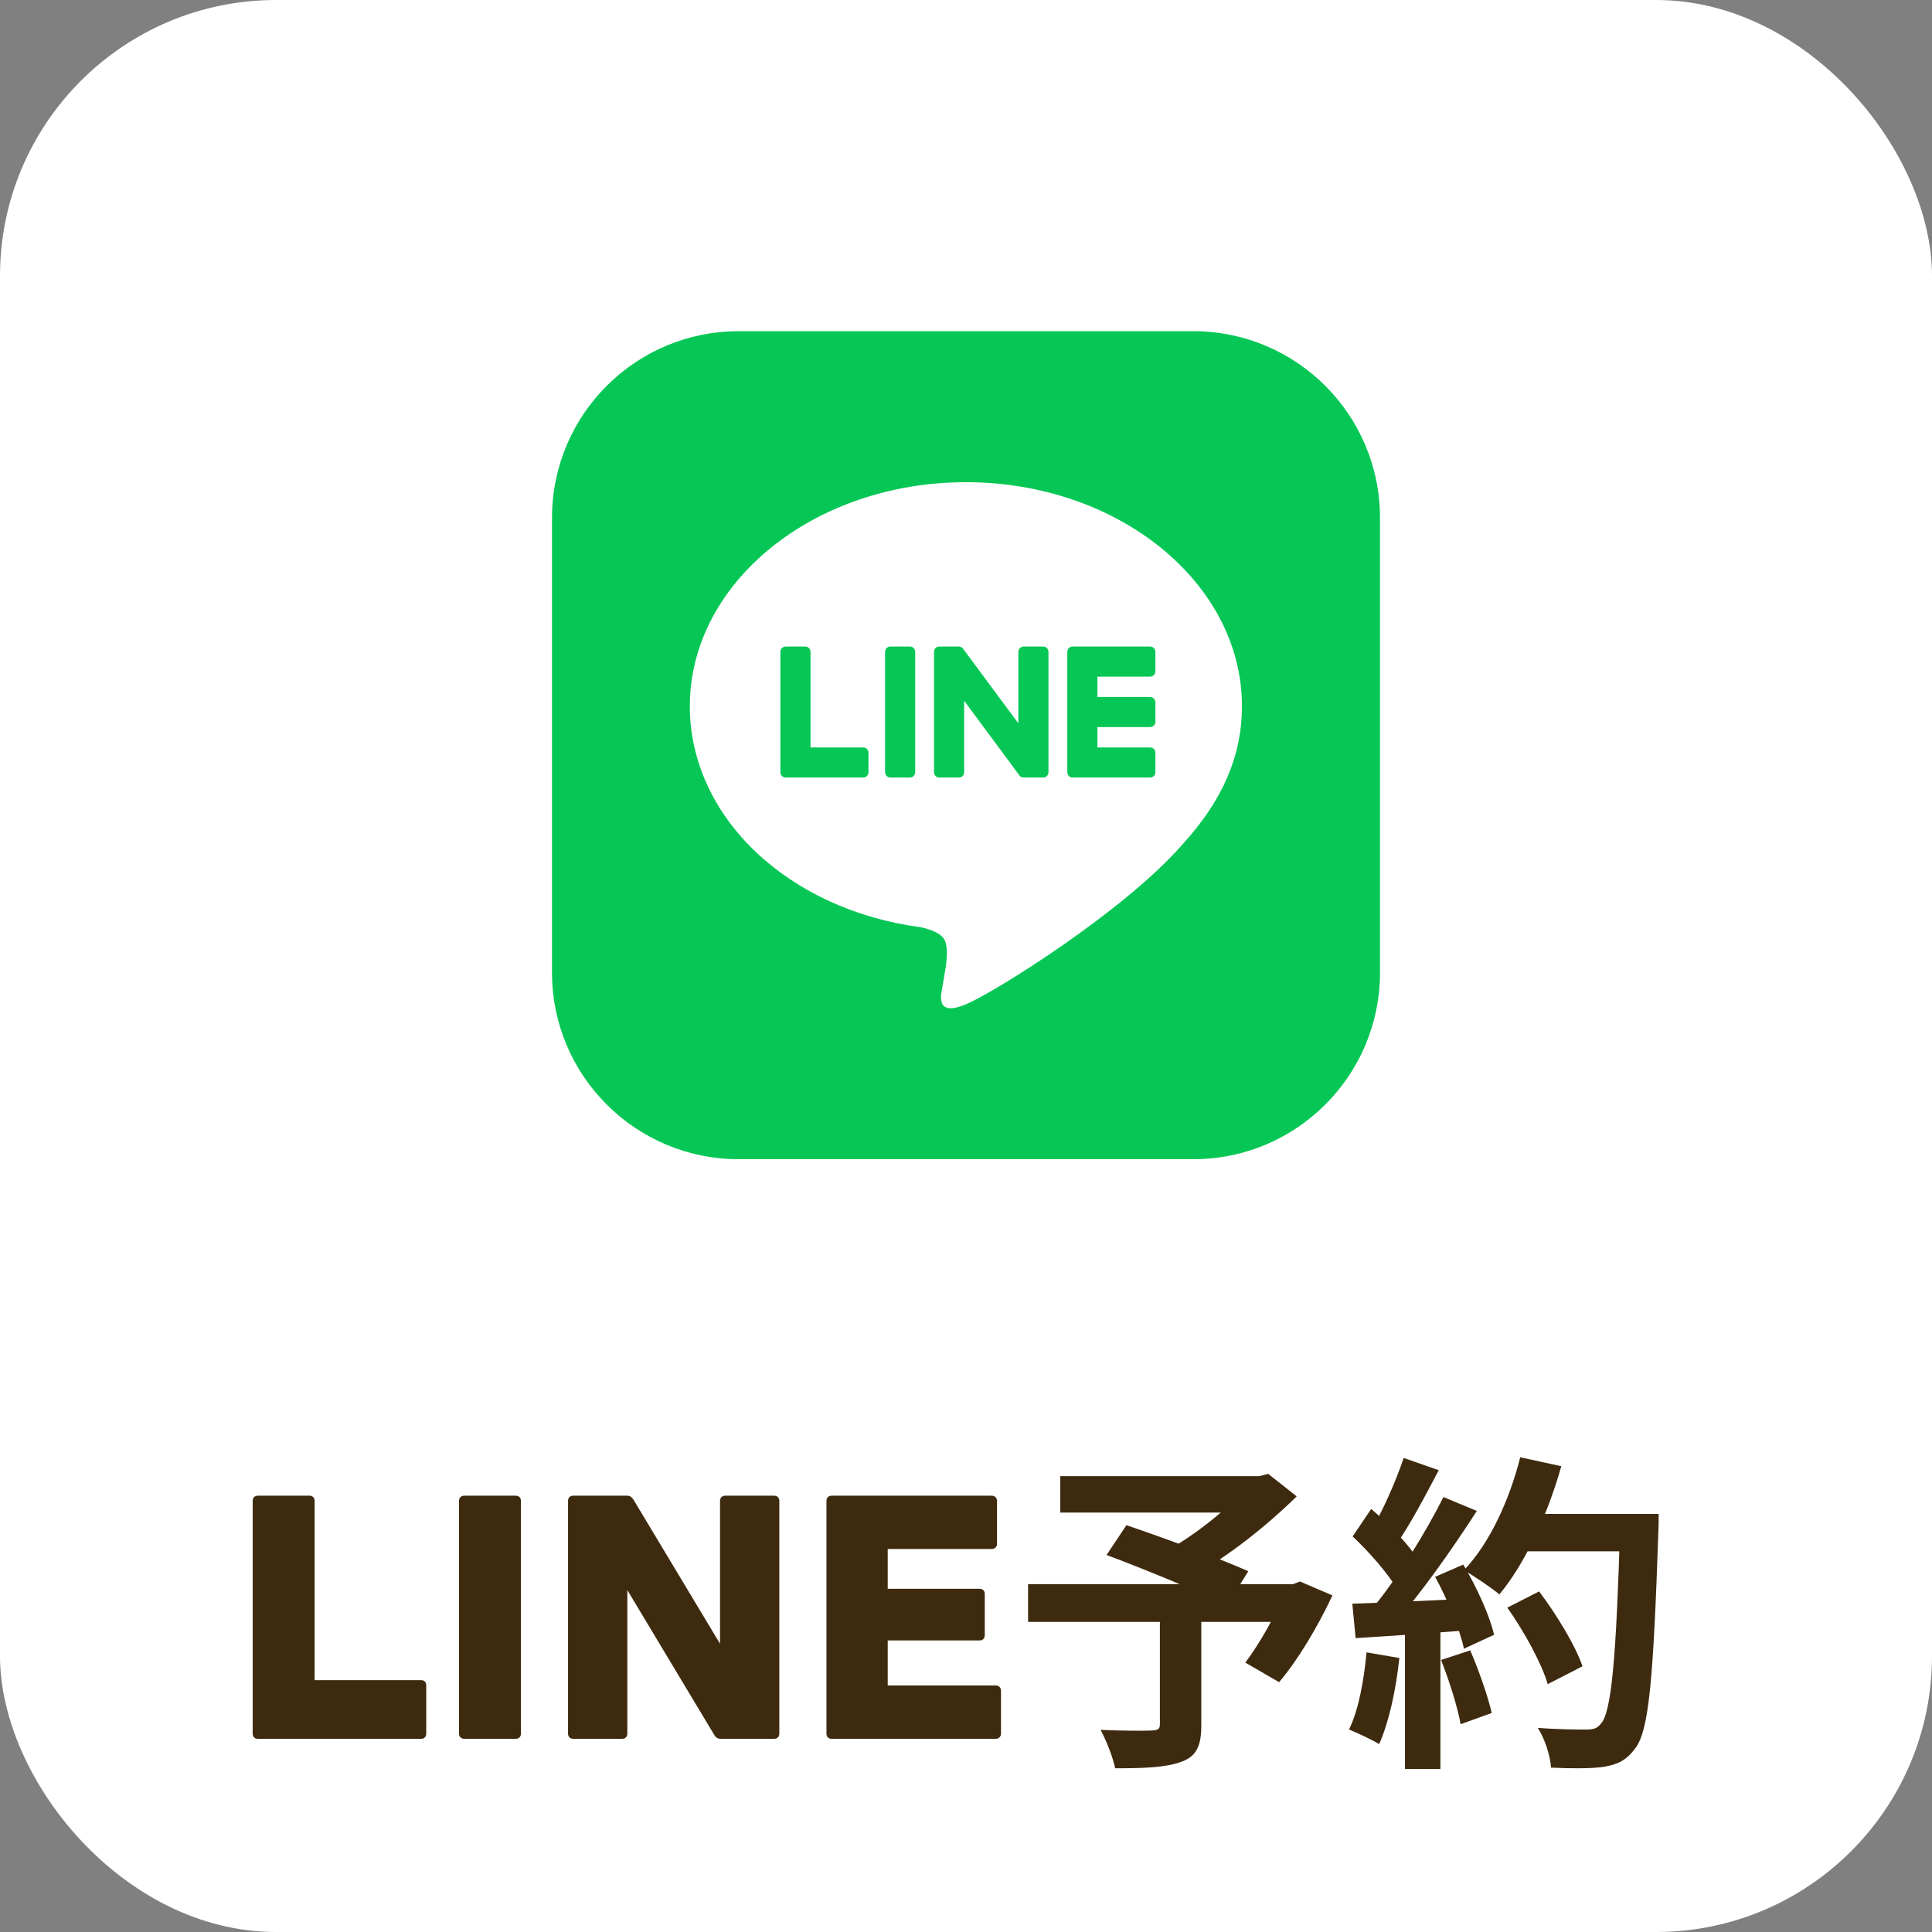
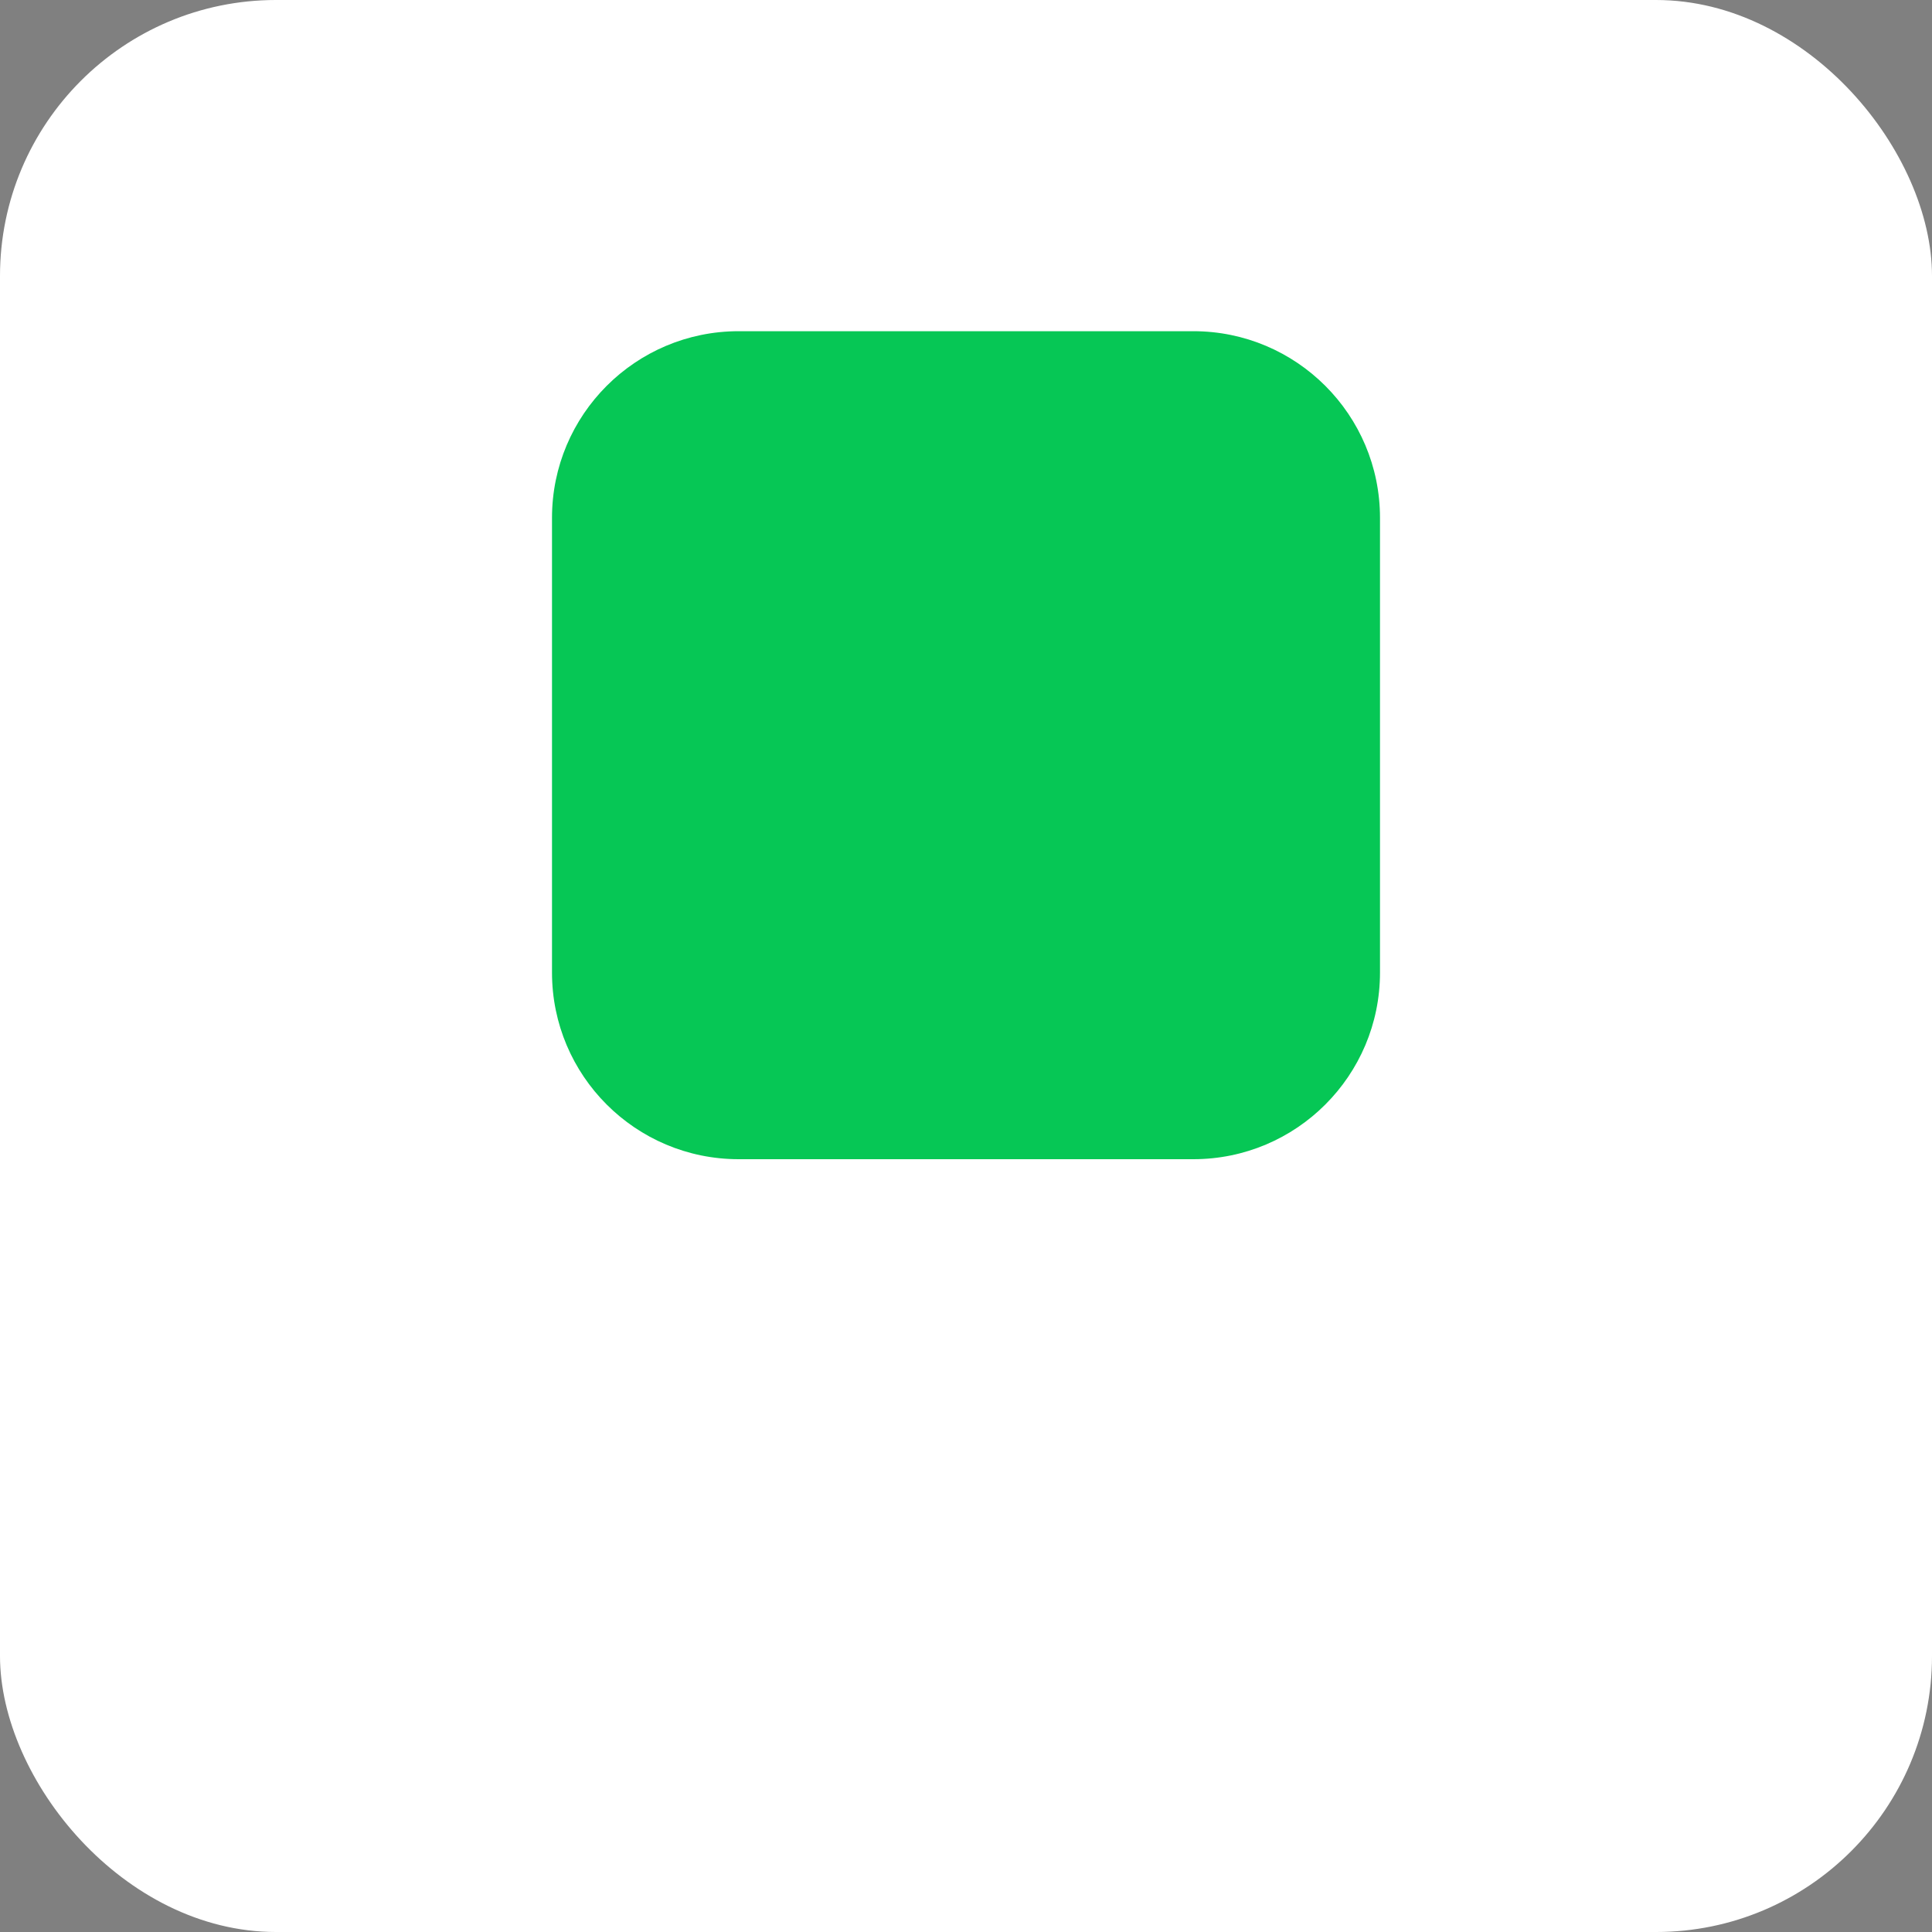
<svg xmlns="http://www.w3.org/2000/svg" width="70" height="70" viewBox="0 0 70 70" fill="none">
  <rect x="0" y="0" width="70" height="70" fill="#808080" stroke="none" />
  <rect width="70" height="70" rx="10" fill="white" />
  <path d="M43.237 12H26.763C23.028 12 20 15.028 20 18.763V35.237C20 38.972 23.028 42 26.763 42H43.237C46.972 42 50 38.972 50 35.237V18.763C50 15.028 46.972 12 43.237 12Z" fill="#06C755" />
-   <path d="M44.998 25.587C44.998 21.112 40.511 17.471 34.996 17.471C29.481 17.471 24.994 21.112 24.994 25.587C24.994 29.6 28.552 32.96 33.359 33.595C33.685 33.666 34.128 33.81 34.24 34.089C34.341 34.341 34.306 34.738 34.273 34.993C34.273 34.993 34.155 35.699 34.13 35.849C34.086 36.102 33.929 36.838 34.996 36.389C36.064 35.939 40.756 32.997 42.855 30.581H42.854C44.303 28.992 44.998 27.379 44.998 25.587H44.998Z" fill="white" />
  <path d="M41.671 28.172H38.861C38.755 28.172 38.67 28.086 38.67 27.981V23.616C38.67 23.51 38.755 23.425 38.861 23.425H41.671C41.776 23.425 41.862 23.511 41.862 23.616V24.325C41.862 24.431 41.776 24.516 41.671 24.516H39.761V25.253H41.671C41.776 25.253 41.862 25.339 41.862 25.444V26.153C41.862 26.258 41.776 26.344 41.671 26.344H39.761V27.081H41.671C41.776 27.081 41.862 27.166 41.862 27.271V27.981C41.862 28.086 41.776 28.172 41.671 28.172V28.172Z" fill="#06C755" />
  <path d="M31.276 28.172C31.382 28.172 31.467 28.086 31.467 27.981V27.272C31.467 27.167 31.381 27.081 31.276 27.081H29.367V23.616C29.367 23.511 29.281 23.425 29.176 23.425H28.466C28.361 23.425 28.275 23.51 28.275 23.616V27.981C28.275 28.086 28.361 28.172 28.466 28.172H31.276Z" fill="#06C755" />
-   <path d="M32.969 23.425H32.259C32.154 23.425 32.068 23.51 32.068 23.616V27.981C32.068 28.086 32.154 28.172 32.259 28.172H32.969C33.074 28.172 33.16 28.086 33.16 27.981V23.616C33.16 23.51 33.074 23.425 32.969 23.425Z" fill="#06C755" />
-   <path d="M37.797 23.425H37.087C36.982 23.425 36.897 23.51 36.897 23.616V26.208L34.899 23.511C34.895 23.504 34.889 23.498 34.884 23.492C34.884 23.491 34.883 23.491 34.883 23.49C34.879 23.486 34.875 23.482 34.871 23.478C34.87 23.477 34.869 23.476 34.868 23.475C34.864 23.472 34.861 23.469 34.857 23.466C34.856 23.465 34.854 23.464 34.852 23.462C34.849 23.46 34.845 23.458 34.842 23.456C34.84 23.454 34.838 23.453 34.836 23.452C34.833 23.45 34.829 23.448 34.826 23.446C34.824 23.445 34.822 23.444 34.82 23.443C34.816 23.442 34.812 23.44 34.808 23.438C34.806 23.438 34.804 23.437 34.802 23.436C34.798 23.435 34.794 23.433 34.791 23.432C34.788 23.432 34.786 23.431 34.784 23.431C34.78 23.43 34.776 23.429 34.773 23.428C34.77 23.428 34.767 23.427 34.764 23.427C34.761 23.427 34.758 23.426 34.754 23.426C34.751 23.425 34.747 23.425 34.744 23.425C34.742 23.425 34.739 23.425 34.737 23.425H34.032C33.926 23.425 33.841 23.51 33.841 23.616V27.981C33.841 28.087 33.926 28.172 34.032 28.172H34.741C34.847 28.172 34.932 28.087 34.932 27.981V25.389L36.932 28.09C36.946 28.109 36.962 28.125 36.981 28.138C36.982 28.139 36.983 28.139 36.983 28.139C36.987 28.142 36.991 28.144 36.995 28.147C36.997 28.148 36.999 28.149 37.001 28.15C37.004 28.151 37.007 28.153 37.01 28.154C37.013 28.156 37.016 28.157 37.019 28.158C37.021 28.159 37.023 28.16 37.026 28.161C37.03 28.162 37.034 28.164 37.039 28.165C37.039 28.165 37.04 28.165 37.041 28.166C37.057 28.17 37.074 28.172 37.091 28.172H37.797C37.902 28.172 37.988 28.087 37.988 27.981V23.616C37.988 23.511 37.902 23.425 37.797 23.425L37.797 23.425Z" fill="#06C755" />
-   <path d="M9.347 63C9.227 63 9.155 62.928 9.155 62.808V54.384C9.155 54.264 9.227 54.192 9.347 54.192H11.207C11.327 54.192 11.399 54.264 11.399 54.384V60.876H15.263C15.371 60.876 15.443 60.948 15.443 61.056V62.808C15.443 62.928 15.371 63 15.263 63H9.347ZM16.823 63C16.703 63 16.631 62.928 16.631 62.808V54.384C16.631 54.264 16.703 54.192 16.823 54.192H18.683C18.803 54.192 18.875 54.264 18.875 54.384V62.808C18.875 62.928 18.803 63 18.683 63H16.823ZM20.773 63C20.652 63 20.581 62.928 20.581 62.808V54.384C20.581 54.264 20.652 54.192 20.773 54.192H22.716C22.825 54.192 22.884 54.24 22.945 54.324L26.088 59.556V54.384C26.088 54.264 26.16 54.192 26.28 54.192H28.044C28.165 54.192 28.236 54.264 28.236 54.384V62.808C28.236 62.928 28.165 63 28.044 63H26.113C26.005 63 25.933 62.952 25.884 62.868L22.729 57.612V62.808C22.729 62.928 22.657 63 22.537 63H20.773ZM30.136 63C30.016 63 29.944 62.928 29.944 62.808V54.384C29.944 54.264 30.016 54.192 30.136 54.192H35.932C36.04 54.192 36.124 54.264 36.124 54.384V55.932C36.124 56.052 36.04 56.124 35.932 56.124H32.164V57.564H35.488C35.608 57.564 35.68 57.636 35.68 57.756V59.244C35.68 59.364 35.608 59.436 35.488 59.436H32.164V61.068H36.076C36.184 61.068 36.268 61.14 36.268 61.26V62.808C36.268 62.928 36.184 63 36.076 63H30.136ZM42.025 58.488H43.525V62.52C43.525 63.264 43.345 63.648 42.781 63.84C42.217 64.044 41.437 64.068 40.405 64.068C40.321 63.66 40.081 63.06 39.877 62.676C40.585 62.712 41.485 62.712 41.725 62.7C41.953 62.688 42.025 62.652 42.025 62.472V58.488ZM38.413 53.484H45.781V54.804H38.413V53.484ZM45.241 53.484H45.625L45.949 53.4L46.981 54.216C45.961 55.224 44.545 56.364 43.261 57.072C43.069 56.784 42.637 56.34 42.397 56.112C43.441 55.524 44.701 54.48 45.241 53.796V53.484ZM37.249 57.396H47.053V58.764H37.249V57.396ZM40.093 56.34L40.813 55.26C42.121 55.704 44.185 56.46 45.229 56.928L44.461 58.164C43.489 57.684 41.473 56.856 40.093 56.34ZM46.573 57.396H46.849L47.101 57.3L48.277 57.804C47.749 58.932 47.029 60.144 46.345 60.948L45.121 60.24C45.625 59.568 46.237 58.512 46.573 57.636V57.396ZM54.613 58.248L55.765 57.66C56.389 58.488 57.073 59.604 57.337 60.372L56.077 61.02C55.861 60.276 55.225 59.112 54.613 58.248ZM55.009 54.852H59.317V56.208H55.009V54.852ZM58.705 54.852H60.097C60.097 54.852 60.097 55.332 60.085 55.512C59.905 60.804 59.749 62.712 59.245 63.348C58.909 63.804 58.585 63.936 58.081 64.02C57.637 64.08 56.905 64.08 56.197 64.044C56.173 63.636 55.981 63.012 55.717 62.604C56.473 62.664 57.169 62.664 57.481 62.664C57.721 62.664 57.865 62.628 57.997 62.46C58.393 62.052 58.561 60.024 58.705 55.14V54.852ZM55.081 52.8L56.569 53.124C56.065 54.912 55.237 56.676 54.325 57.768C54.037 57.528 53.401 57.096 53.041 56.892C53.953 55.944 54.685 54.372 55.081 52.8ZM50.857 52.824L52.129 53.268C51.637 54.204 51.073 55.272 50.605 55.932L49.633 55.536C50.065 54.816 50.581 53.664 50.857 52.824ZM52.297 54.24L53.509 54.744C52.621 56.124 51.445 57.792 50.521 58.812L49.645 58.368C50.569 57.288 51.661 55.524 52.297 54.24ZM49.009 55.668L49.681 54.672C50.329 55.224 51.073 55.992 51.385 56.52L50.653 57.648C50.353 57.072 49.621 56.244 49.009 55.668ZM51.997 57.132L53.017 56.688C53.497 57.492 53.977 58.536 54.133 59.232L53.041 59.736C52.897 59.052 52.453 57.96 51.997 57.132ZM48.997 58.104C50.113 58.068 51.769 57.996 53.377 57.912V59.052C51.865 59.172 50.305 59.28 49.117 59.352L48.997 58.104ZM52.213 60.144L53.269 59.796C53.581 60.516 53.905 61.452 54.049 62.064L52.921 62.472C52.813 61.848 52.501 60.876 52.213 60.144ZM49.513 59.868L50.701 60.072C50.581 61.224 50.317 62.424 49.969 63.192C49.717 63.036 49.177 62.784 48.877 62.664C49.225 61.956 49.417 60.888 49.513 59.868ZM50.905 58.74H52.189V64.092H50.905V58.74Z" fill="#3E2B0F" />
</svg>